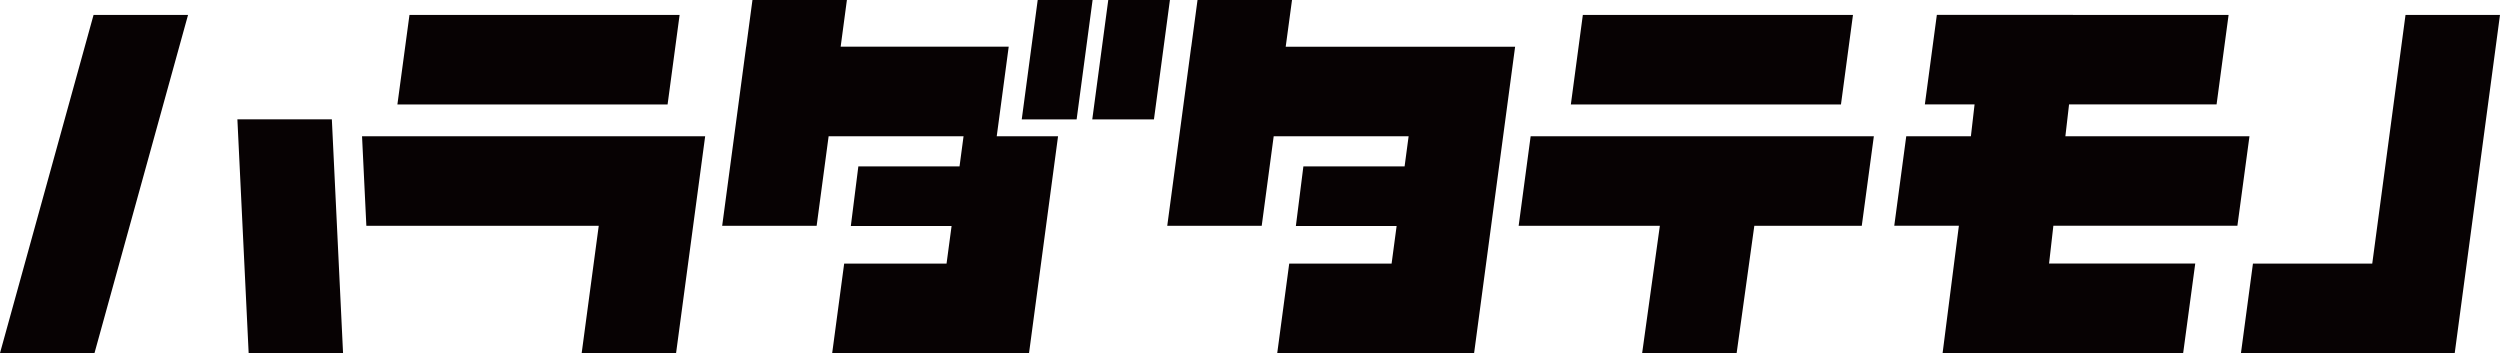
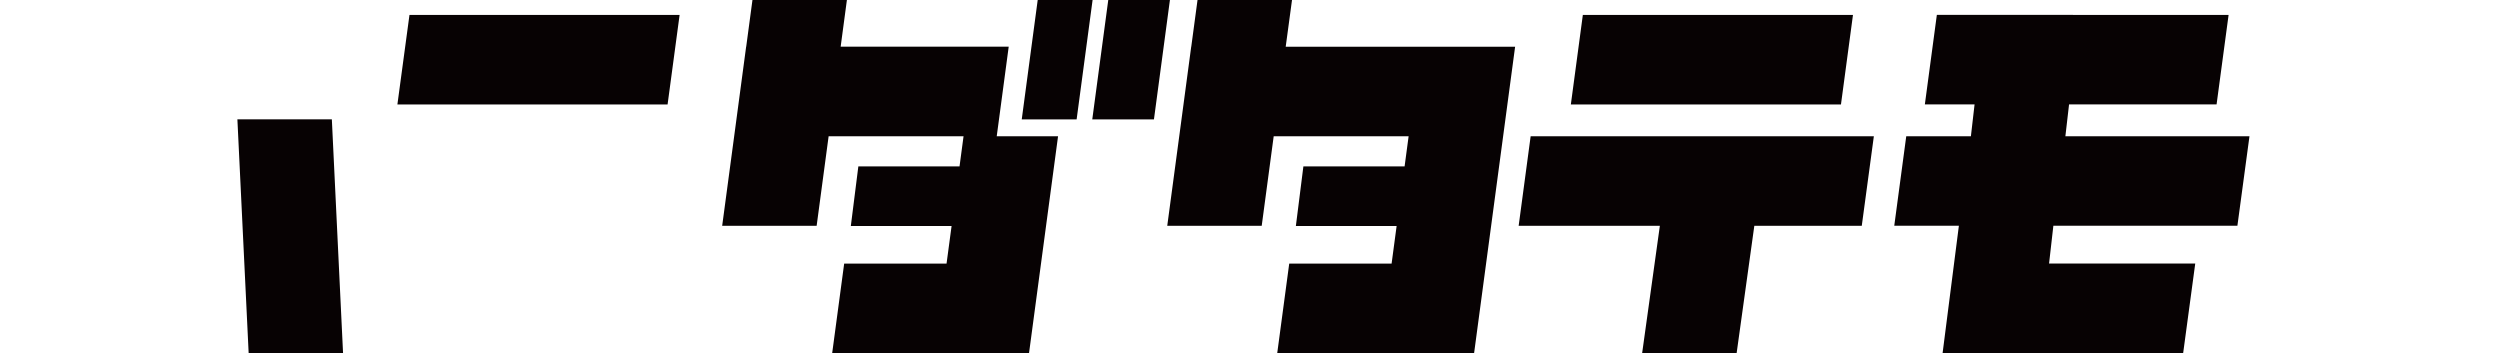
<svg xmlns="http://www.w3.org/2000/svg" width="227.757" height="32.166" viewBox="0 0 227.757 32.166">
  <g id="그룹_16452" data-name="그룹 16452" transform="translate(0 0)">
    <path id="패스_26831" data-name="패스 26831" d="M379.944,3.365h-24.61l-1.092,8.155h24.608Z" transform="translate(-211.133 -2.005)" fill="#070203" />
    <path id="패스_26832" data-name="패스 26832" d="M343.564,30.734l-1.092,8.154h12.864l-1.613,11.595h8.608l1.611-11.595h9.789l1.1-8.154Z" transform="translate(-204.118 -18.318)" fill="#070203" />
    <path id="패스_26833" data-name="패스 26833" d="M431.054,3.36l-1.092,8.155h4.529l-.334,2.9h-5.89l-1.092,8.154h5.887l-1.483,11.595h21.916l1.1-8.154H441.278l.391-3.44h16.766l1.1-8.154H442.764l.335-2.9h13.439l1.095-8.155Z" transform="translate(-254.602 -2.003)" fill="#070203" />
-     <path id="패스_26834" data-name="패스 26834" d="M520.352,3.368l-3.03,22.651H506.453l-1.093,8.154h19.475l4.124-30.805Z" transform="translate(-301.203 -2.007)" fill="#070203" />
    <path id="패스_26835" data-name="패스 26835" d="M231.87,0l-1.454,10.875h5L236.87,0Z" transform="translate(-137.332)" fill="#070203" />
    <path id="패스_26836" data-name="패스 26836" d="M247.777,0,246.32,10.875h5.619L253.394,0Z" transform="translate(-146.811)" fill="#070203" />
    <path id="패스_26837" data-name="패스 26837" d="M165.623,0l-.57,4.258h-.006l-1.09,8.158h0l-1.092,8.154h8.606l1.091-8.154h12.292l-.366,2.741H175.27l-.685,5.434h9.179l-.458,3.421-2.351,0v0h-6.976l-1.092,8.154H190.82l1.552-11.6,1.023-7.64h0l.069-.515h-5.587l.243-1.815.848-6.343H173.658L174.227,0Z" transform="translate(-97.072)" fill="#070203" />
    <path id="패스_26838" data-name="패스 26838" d="M265.992,0l-.571,4.258h-.005l-1.09,8.158h0l-1.092,8.154h8.606l1.091-8.154h12.292l-.366,2.741h-9.221l-.685,5.434h9.179l-.457,3.421-2.351,0v0h-6.976l-1.092,8.154h17.935l2.575-19.235h0l.987-7.374h0l.174-1.3h-20.9L274.6,0Z" transform="translate(-156.894)" fill="#070203" />
-     <path id="패스_26839" data-name="패스 26839" d="M81.644,30.734l.393,8.154h21.171l-1.554,11.594h8.6l2.649-19.748Z" transform="translate(-48.661 -18.318)" fill="#070203" />
    <path id="패스_26840" data-name="패스 26840" d="M115.335,3.366H90.725l-1.1,8.155H114.24Z" transform="translate(-53.421 -2.006)" fill="#070203" />
    <path id="패스_26841" data-name="패스 26841" d="M53.534,26.907,54.56,48.2h8.6L62.139,26.907Z" transform="translate(-31.907 -16.037)" fill="#070203" />
-     <path id="패스_26842" data-name="패스 26842" d="M8.523,3.368,0,34.173H8.608L17.131,3.368Z" transform="translate(0 -2.007)" fill="#070203" />
  </g>
</svg>